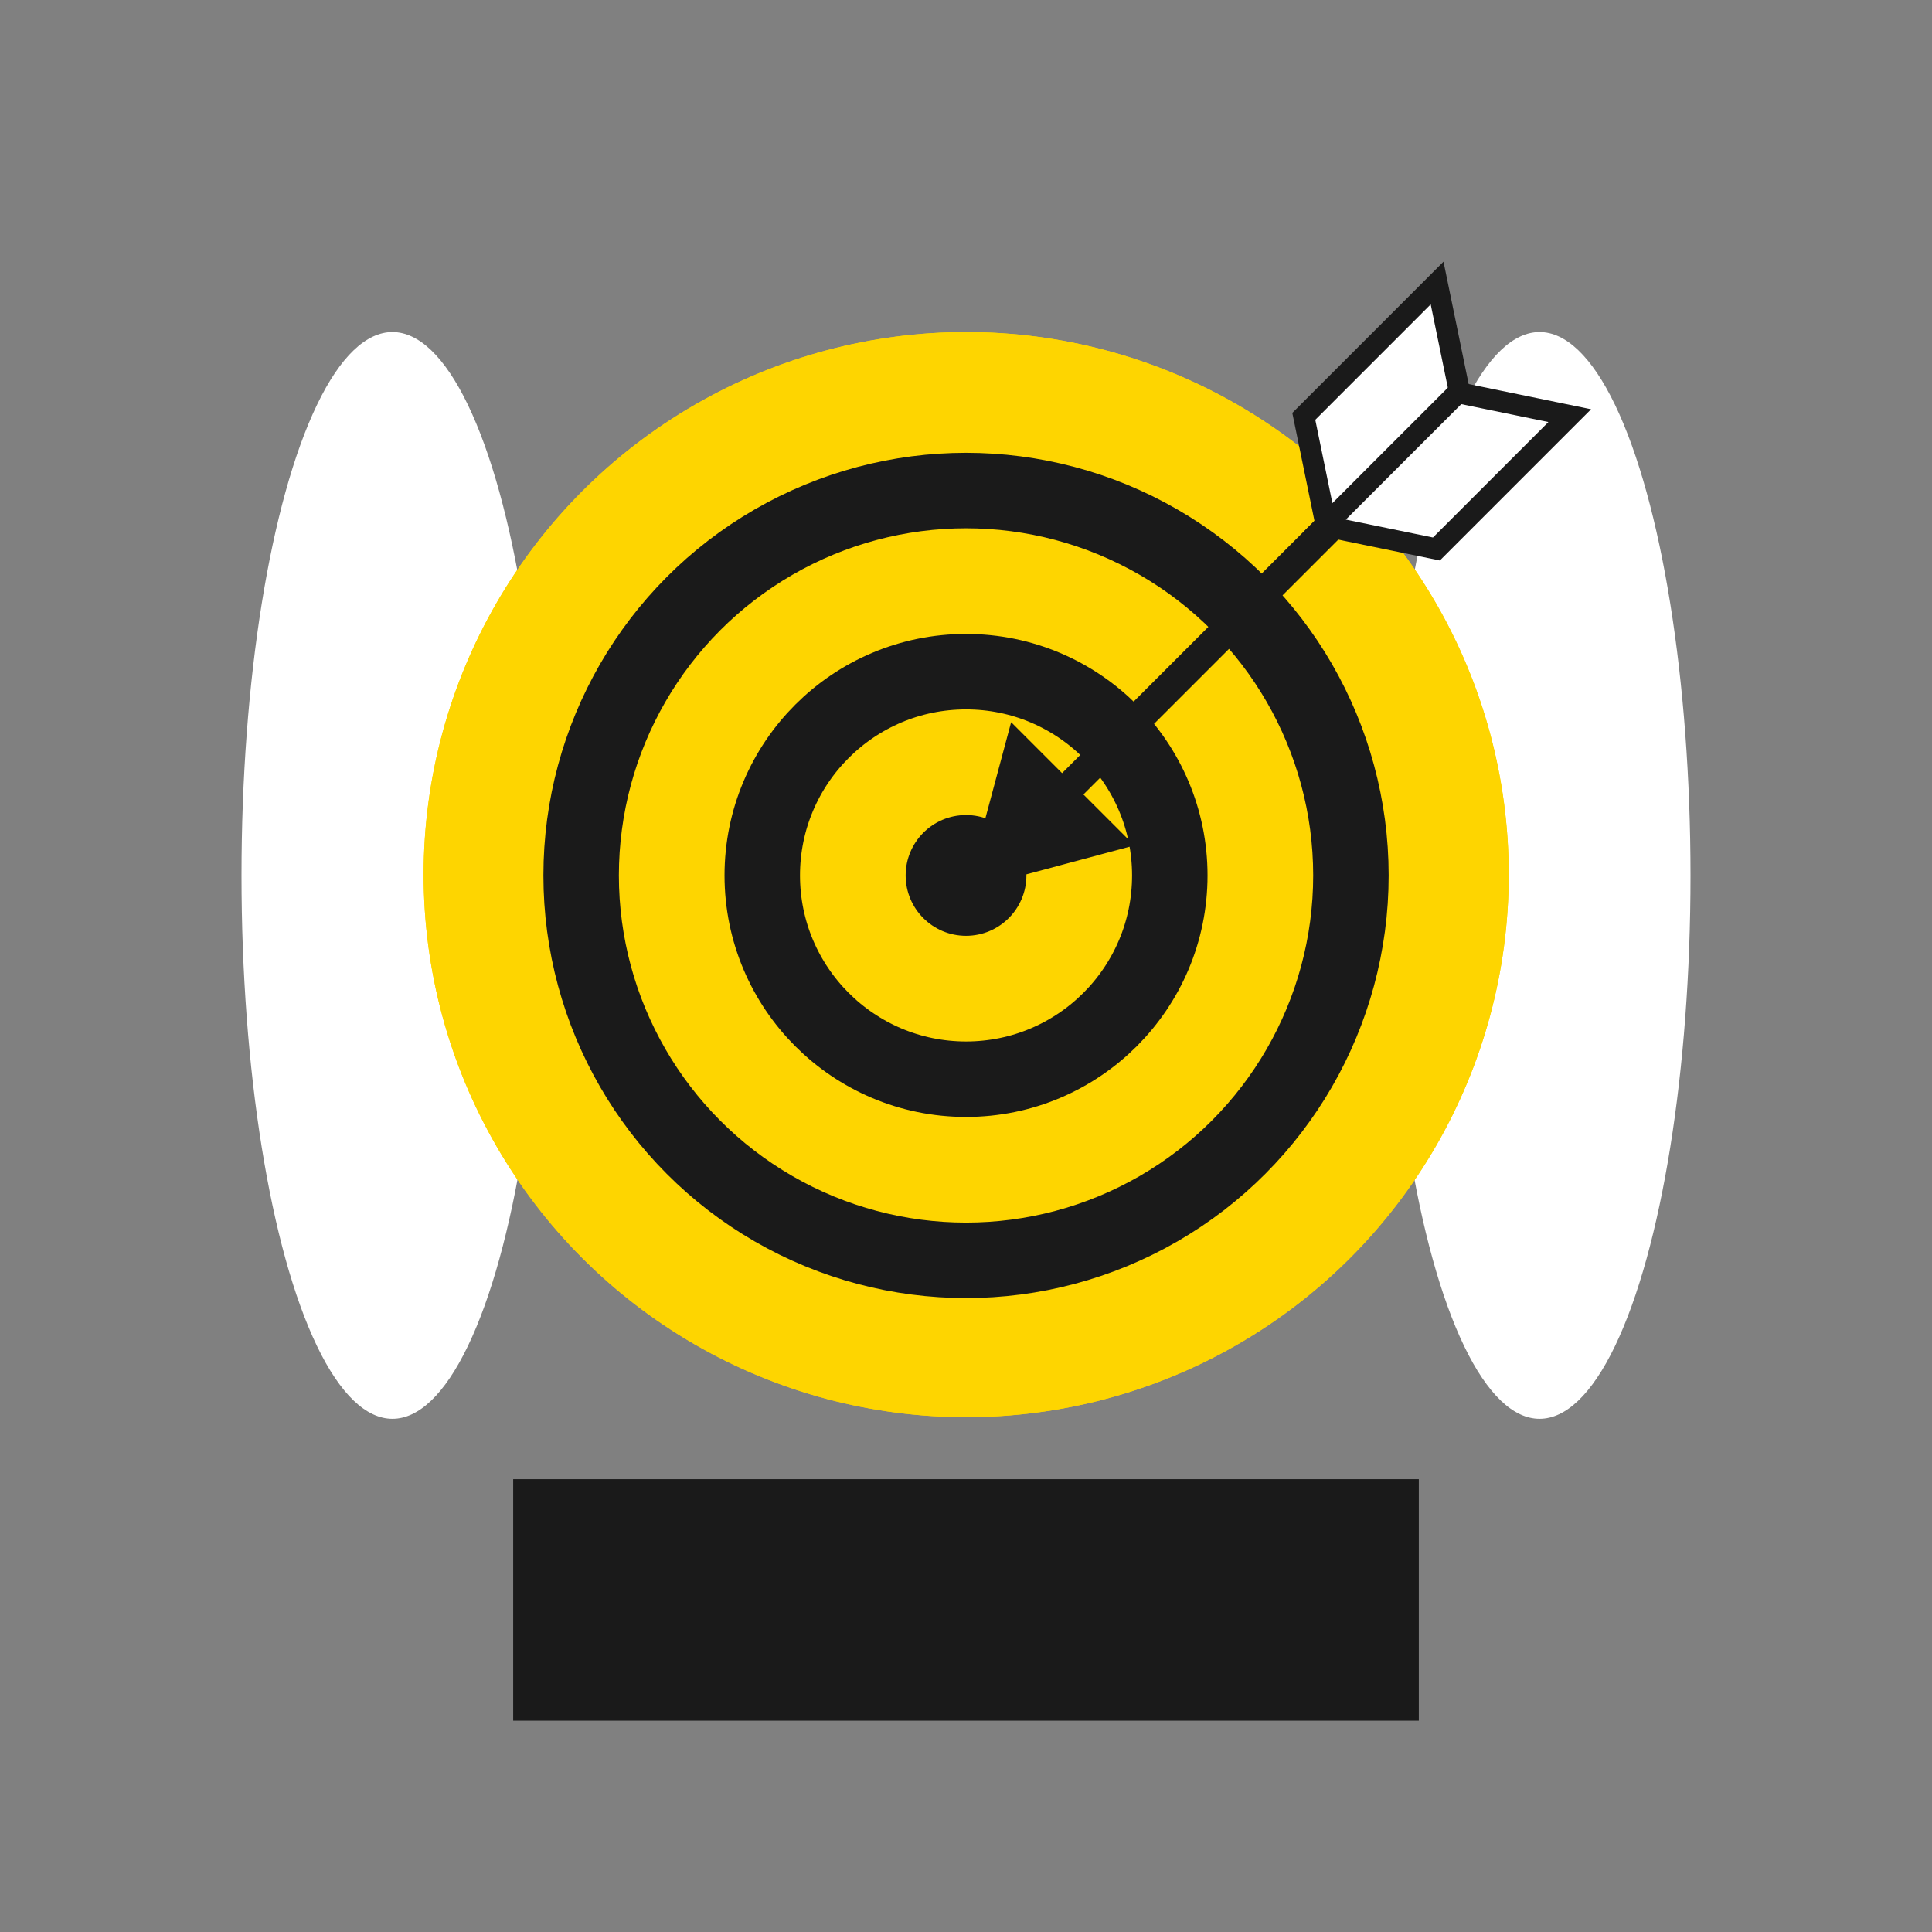
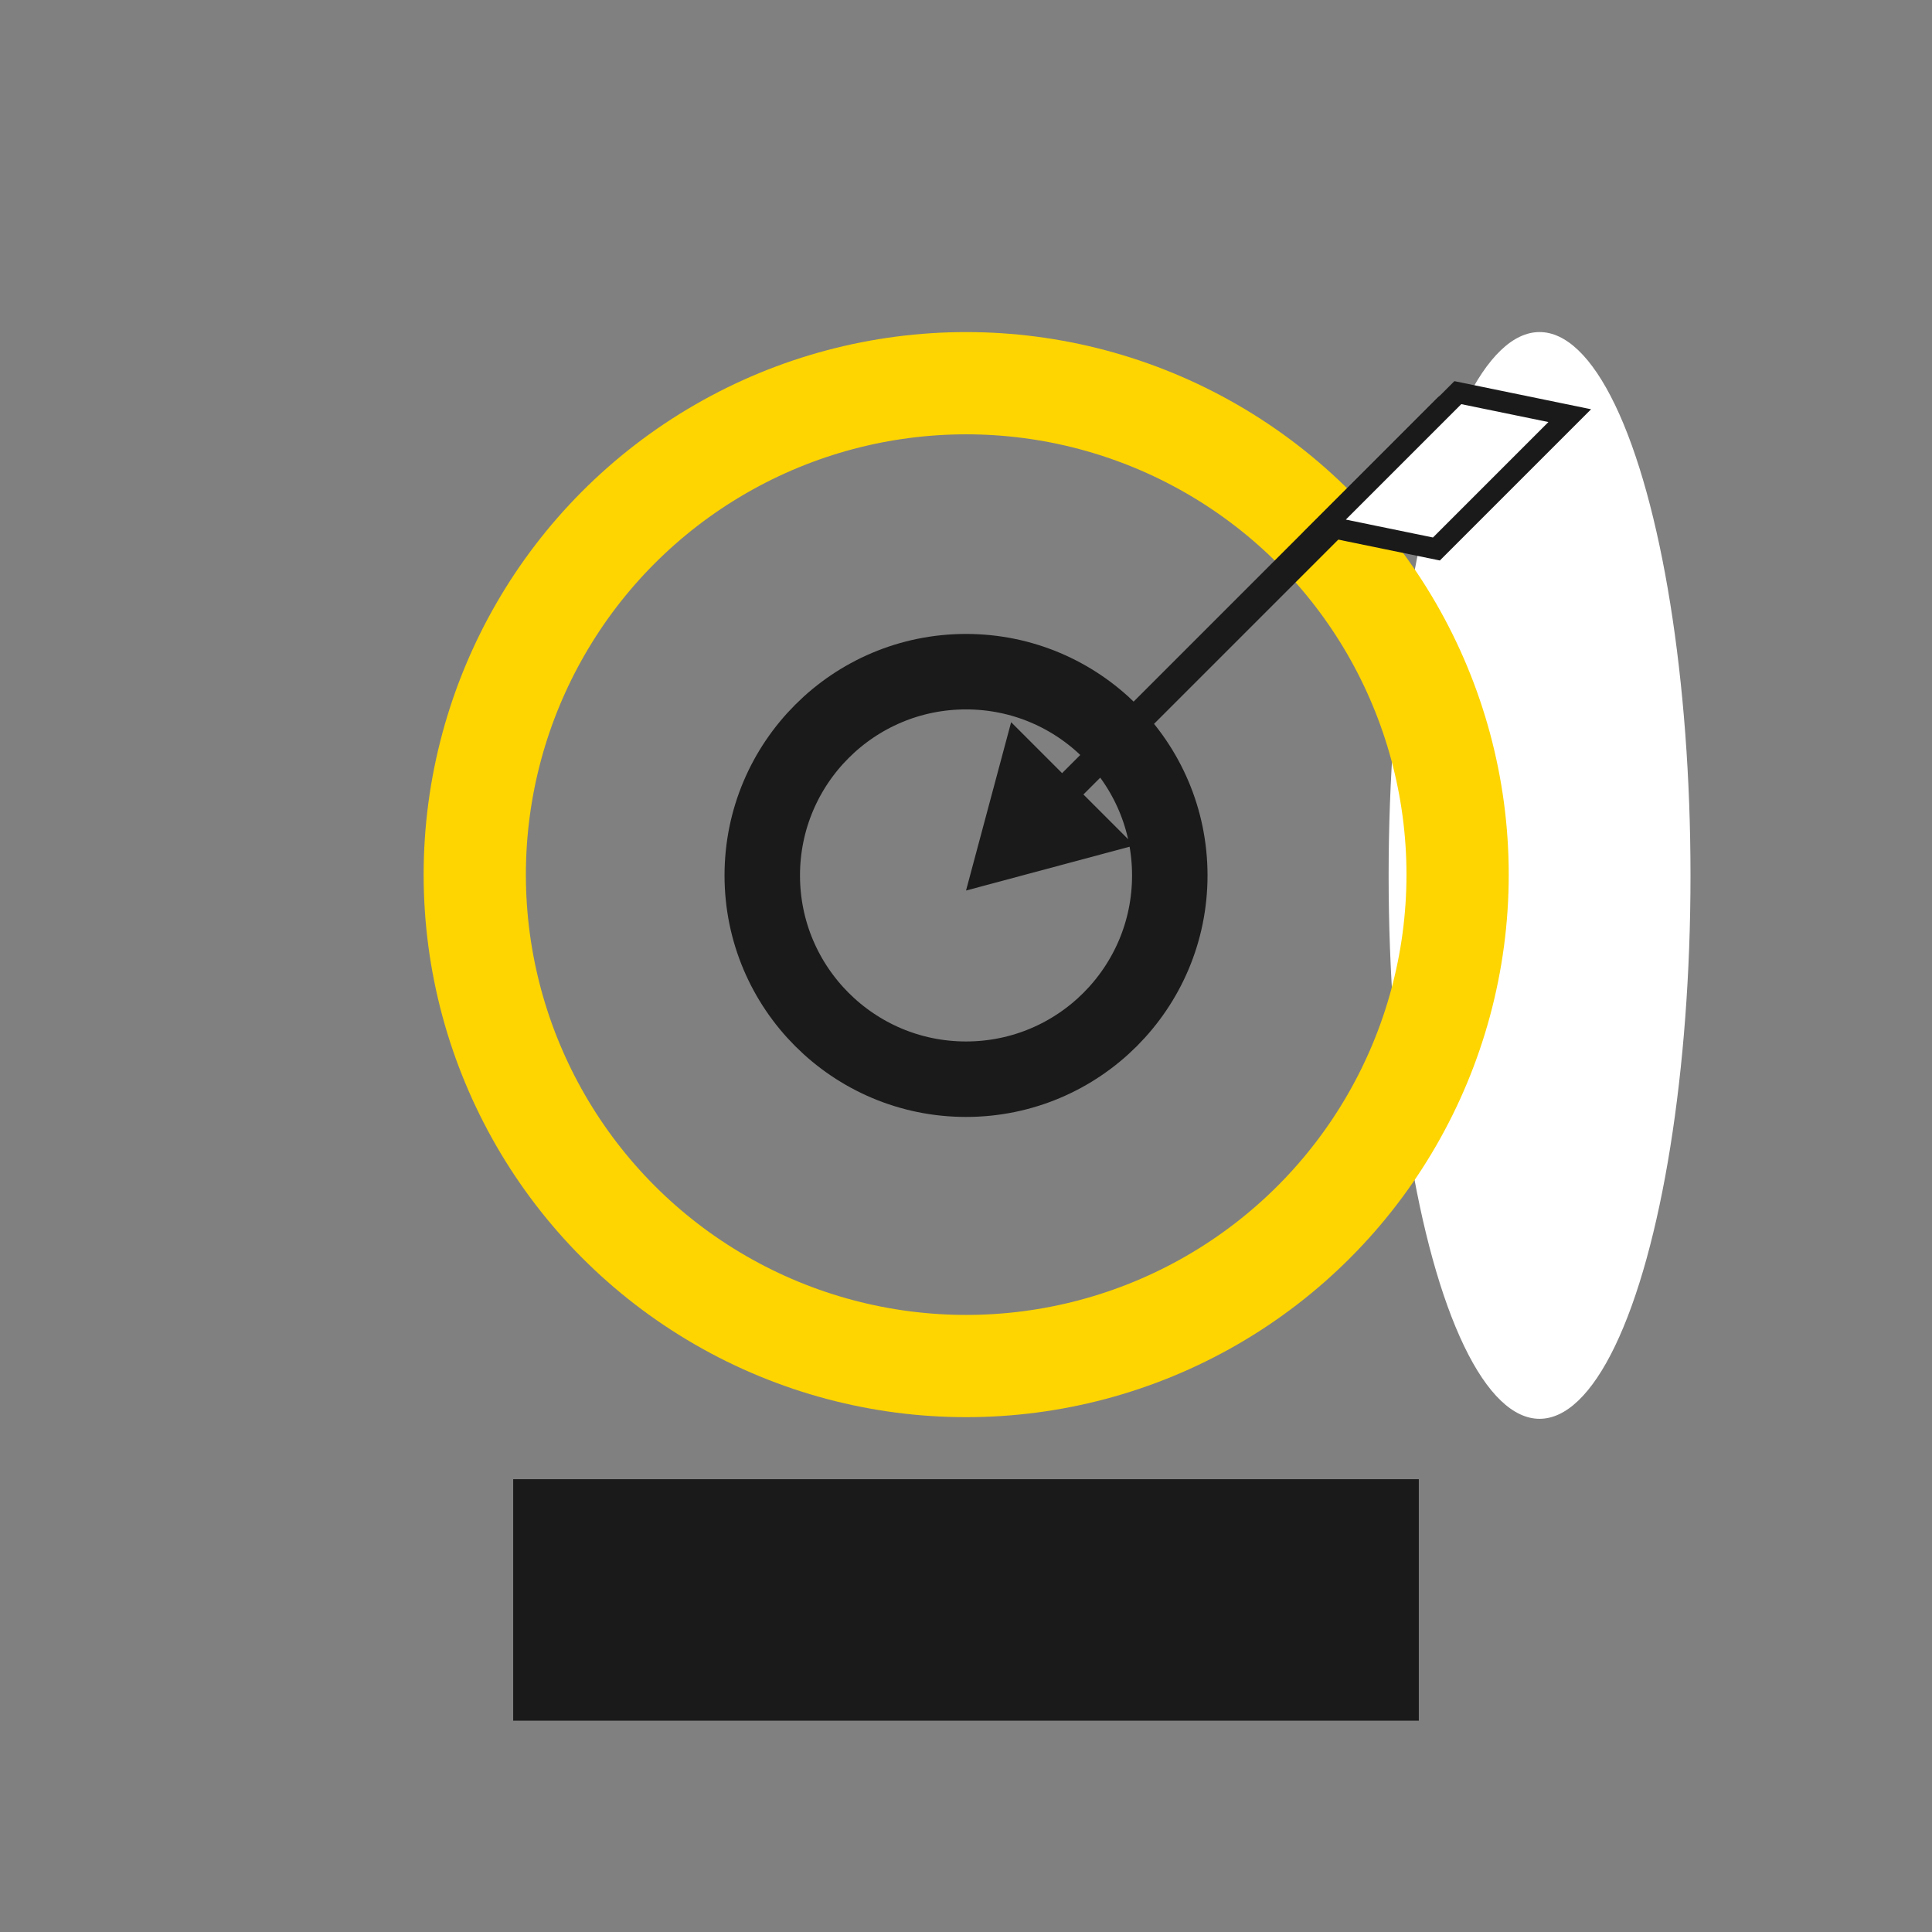
<svg xmlns="http://www.w3.org/2000/svg" width="64" height="64" viewBox="0 0 64 64" fill="none">
  <rect x="0" y="0" width="64" height="64" fill="#808080" stroke="none" />
  <ellipse cx="51" cy="29" rx="5" ry="18" fill="white" />
-   <ellipse cx="13" cy="29" rx="5" ry="18" fill="white" />
-   <circle cx="32.006" cy="28.973" r="17.973" fill="#FED500" />
-   <circle cx="32.001" cy="29" r="12.75" stroke="#1A1A1A" stroke-width="2.5" />
  <circle cx="32.001" cy="29" r="6.75" stroke="#1A1A1A" stroke-width="2.5" />
-   <circle cx="32.001" cy="29" r="2" fill="#1A1A1A" />
  <circle cx="32.006" cy="28.973" r="16.279" stroke="#FED500" stroke-width="3.387" />
  <path d="M32.001 29.5L37.577 28.006L33.495 23.924L32.001 29.5ZM48.317 13.891C48.513 13.695 48.513 13.379 48.317 13.184C48.122 12.988 47.806 12.988 47.61 13.184L48.317 13.891ZM35.536 26.672L48.317 13.891L47.61 13.184L34.829 25.965L35.536 26.672Z" fill="#1A1A1A" />
-   <path d="M43.19 13.793L43.951 17.5L48.368 13.083L47.606 9.376L43.19 13.793Z" fill="white" stroke="#1A1A1A" stroke-width="0.7" stroke-linecap="round" />
  <path d="M47.583 18.186L43.876 17.424L48.293 13.007L52 13.769L47.583 18.186Z" fill="white" stroke="#1A1A1A" stroke-width="0.7" stroke-linecap="round" />
  <path d="M17 49H47V57H17V49Z" fill="#1A1A1A" />
</svg>